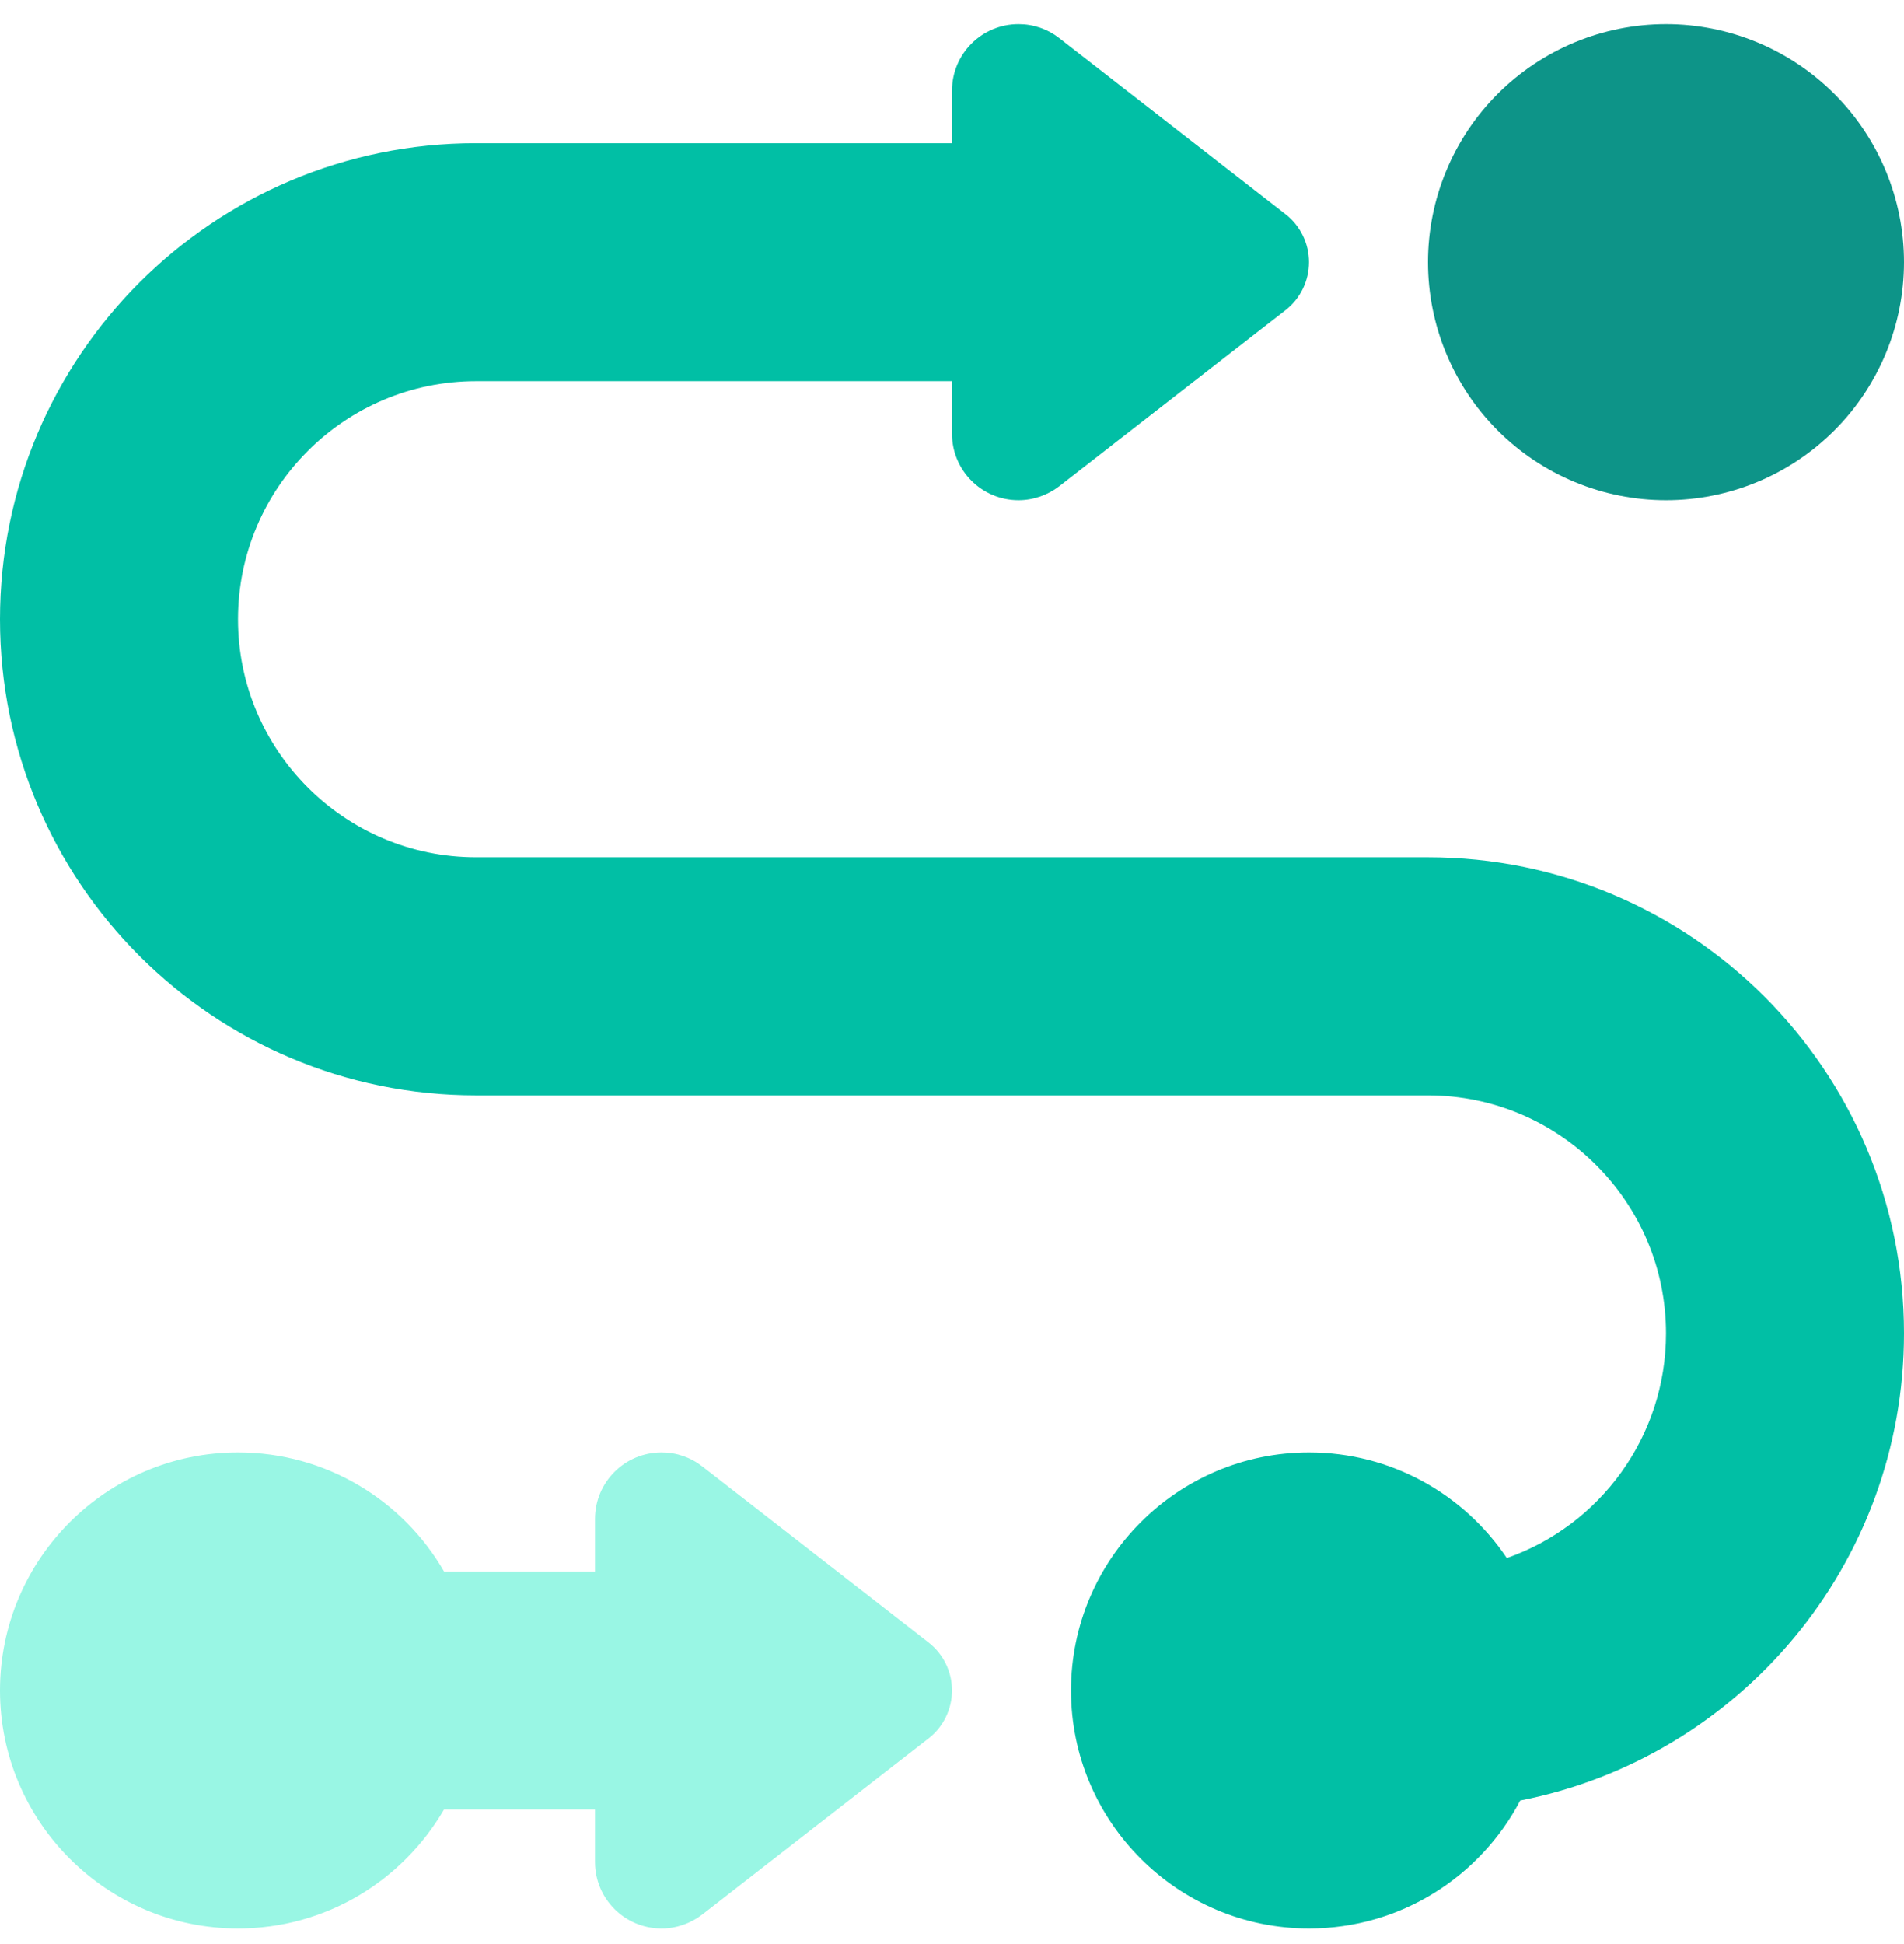
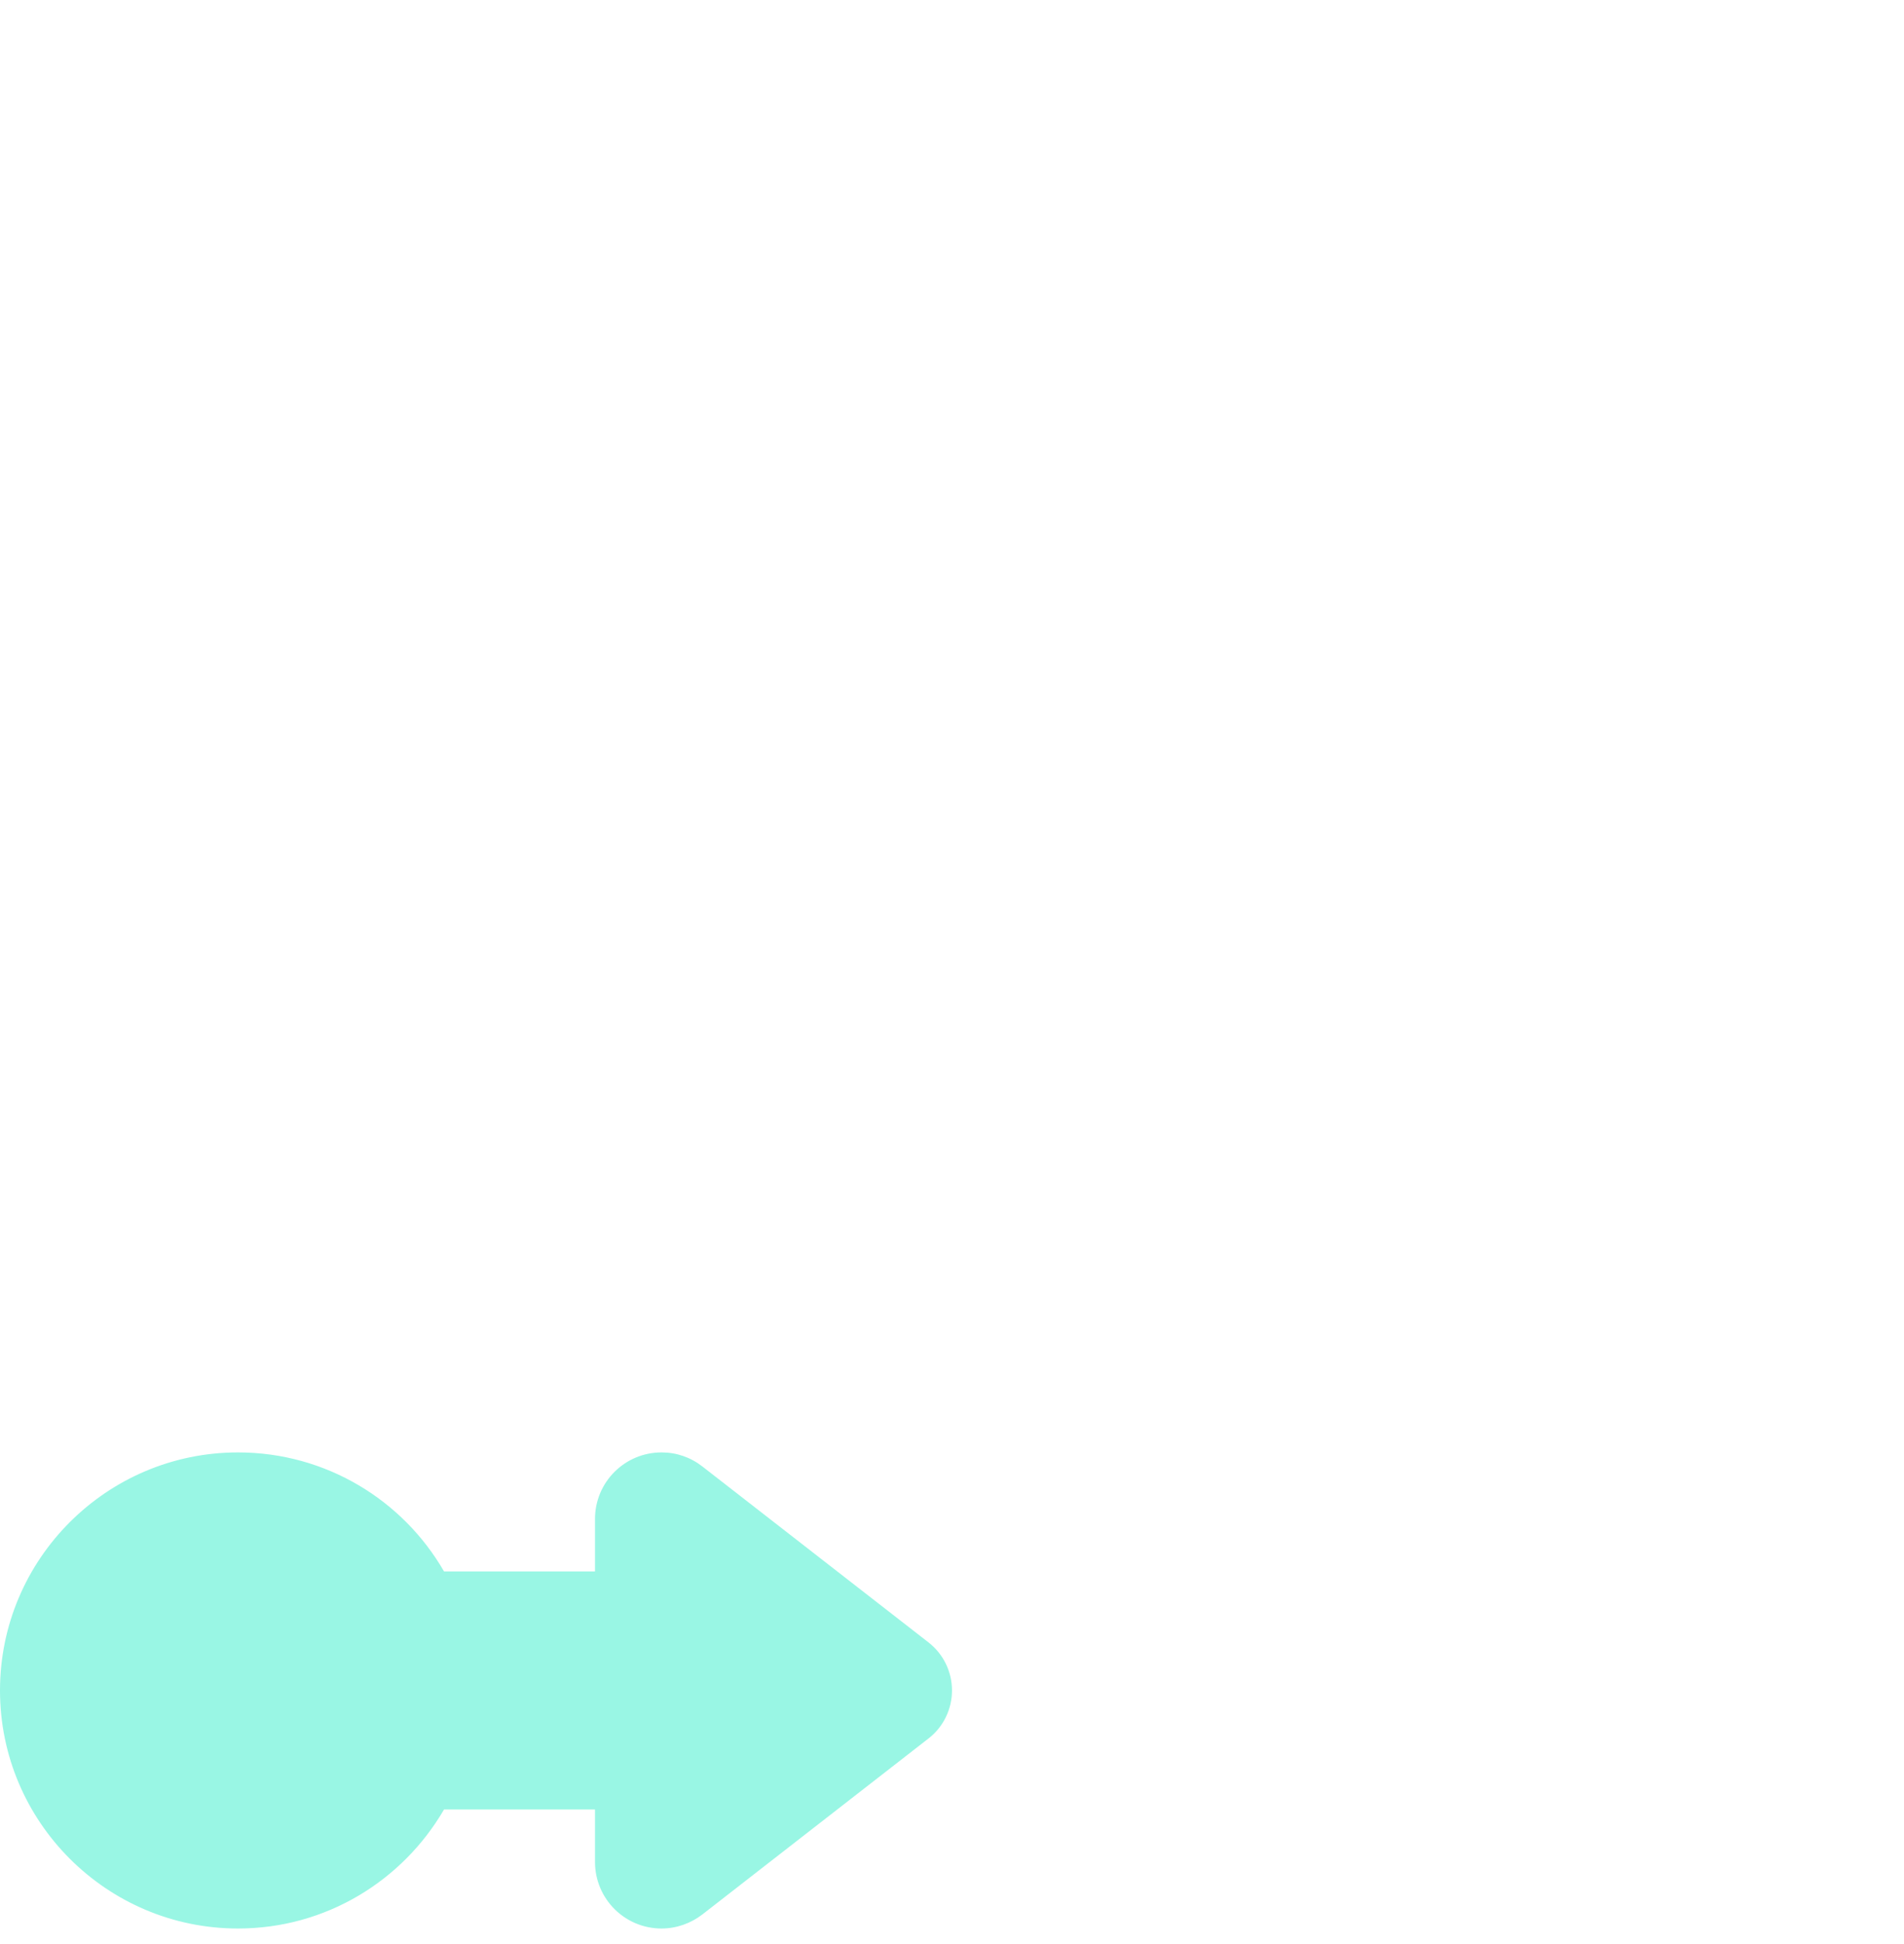
<svg xmlns="http://www.w3.org/2000/svg" width="48" height="49" viewBox="0 0 48 49" fill="none">
  <g clip-path="url(#clip0_4201_8787)">
-     <path d="M24 10.93V9.608H12C8.691 9.608 6 12.299 6 15.608C6 18.917 8.691 21.608 12 21.608H36C42.628 21.608 48 26.98 48 33.608C48 39.439 43.837 44.305 38.325 45.383C37.322 47.295 35.316 48.608 33 48.608C29.691 48.608 27 45.917 27 42.608C27 39.298 29.691 36.608 33 36.608C35.081 36.608 36.909 37.667 37.987 39.27C40.322 38.455 42 36.224 42 33.608C42 30.299 39.309 27.608 36 27.608H12C5.372 27.608 0 22.236 0 15.608C0 8.98 5.372 3.608 12 3.608H24V2.286C24 1.358 24.75 0.608 25.678 0.608C26.053 0.608 26.409 0.73 26.709 0.964L32.409 5.399C32.784 5.689 33 6.139 33 6.608C33 7.077 32.784 7.527 32.409 7.817L26.709 12.252C26.419 12.477 26.053 12.608 25.678 12.608C24.75 12.608 24 11.858 24 10.93Z" fill="#01BFA5" />
    <path d="M6 36.608C8.222 36.608 10.162 37.817 11.194 39.608H15V38.286C15 37.358 15.75 36.608 16.678 36.608C17.053 36.608 17.409 36.73 17.709 36.964L23.409 41.398C23.784 41.689 24 42.139 24 42.608C24 43.077 23.784 43.527 23.409 43.817L17.709 48.252C17.419 48.477 17.053 48.608 16.678 48.608C15.75 48.608 15 47.858 15 46.93V45.608H11.194C10.153 47.398 8.222 48.608 6 48.608C2.691 48.608 0 45.917 0 42.608C0 39.298 2.691 36.608 6 36.608Z" fill="#99F6E4" />
-     <path d="M46.243 2.365C45.117 1.24 43.591 0.608 42 0.608C40.409 0.608 38.883 1.24 37.757 2.365C36.632 3.49 36 5.017 36 6.608C36 8.199 36.632 9.725 37.757 10.851C38.883 11.976 40.409 12.608 42 12.608C43.591 12.608 45.117 11.976 46.243 10.851C47.368 9.725 48 8.199 48 6.608C48 5.017 47.368 3.49 46.243 2.365Z" fill="#0D9488" />
  </g>
  <defs>
    <clipPath id="clip0_4201_8787">
      <rect width="48" height="48" fill="white" transform="translate(0 0.608)" />
    </clipPath>
  </defs>
</svg>